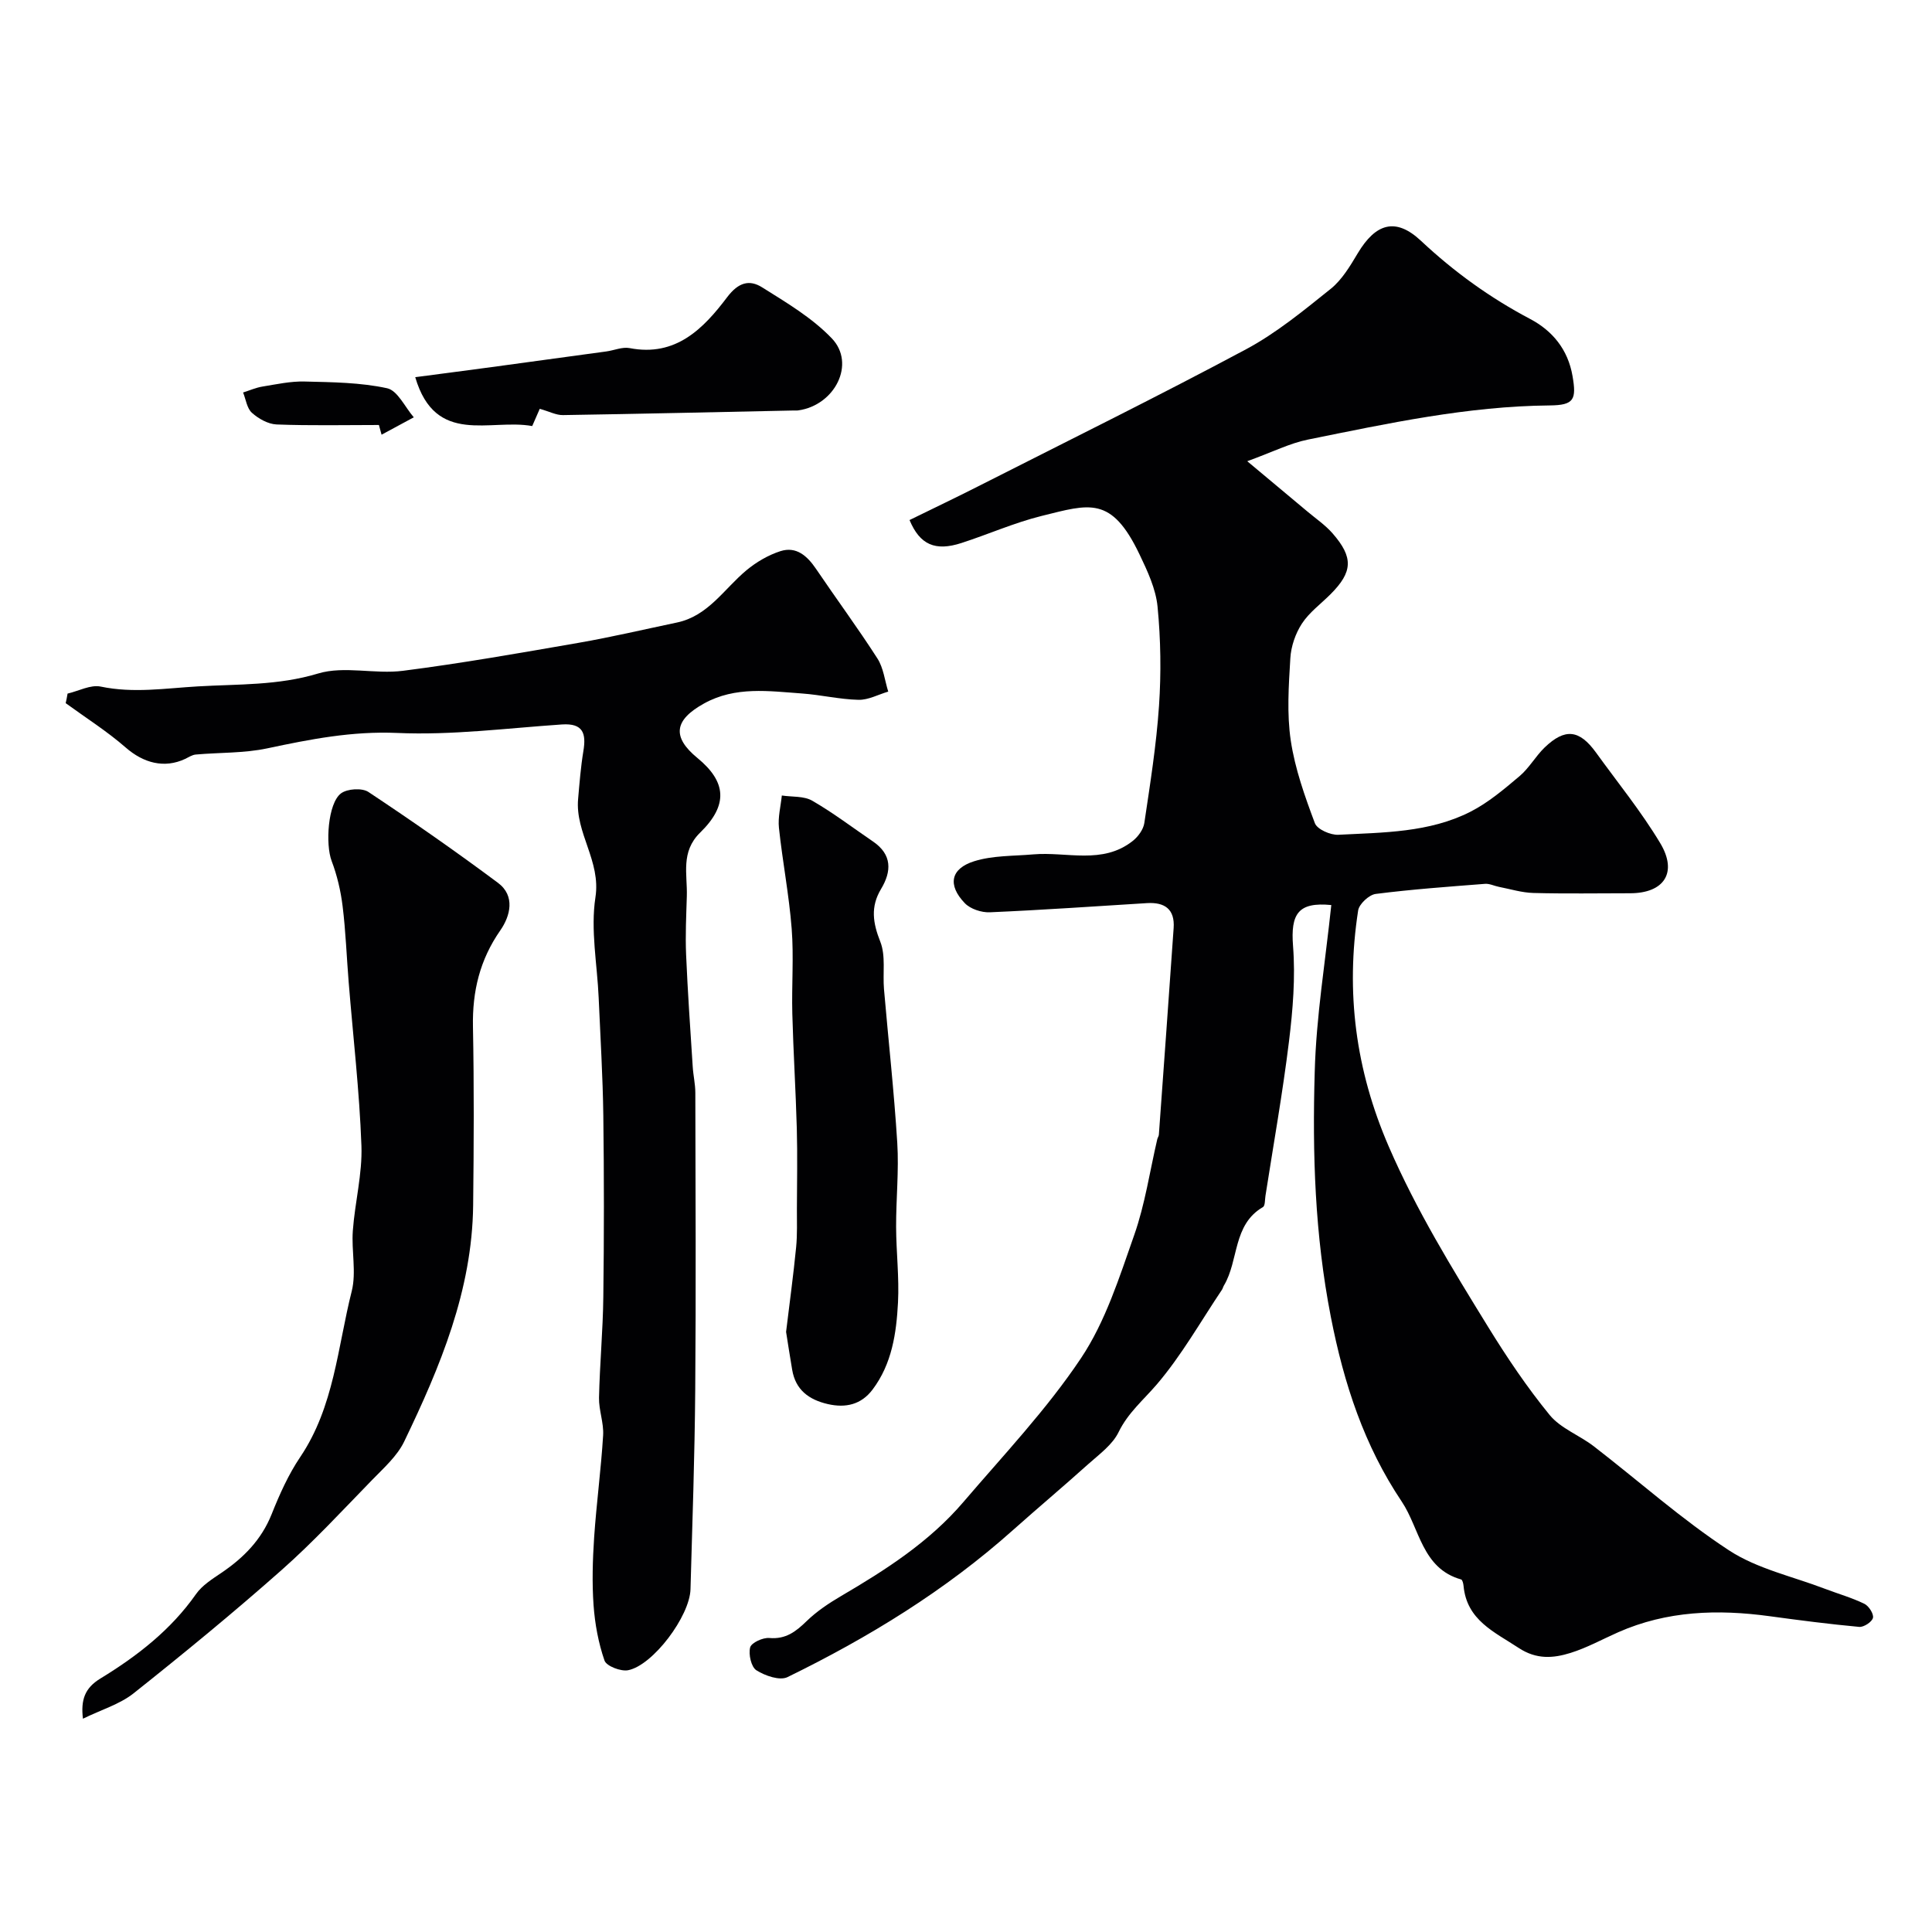
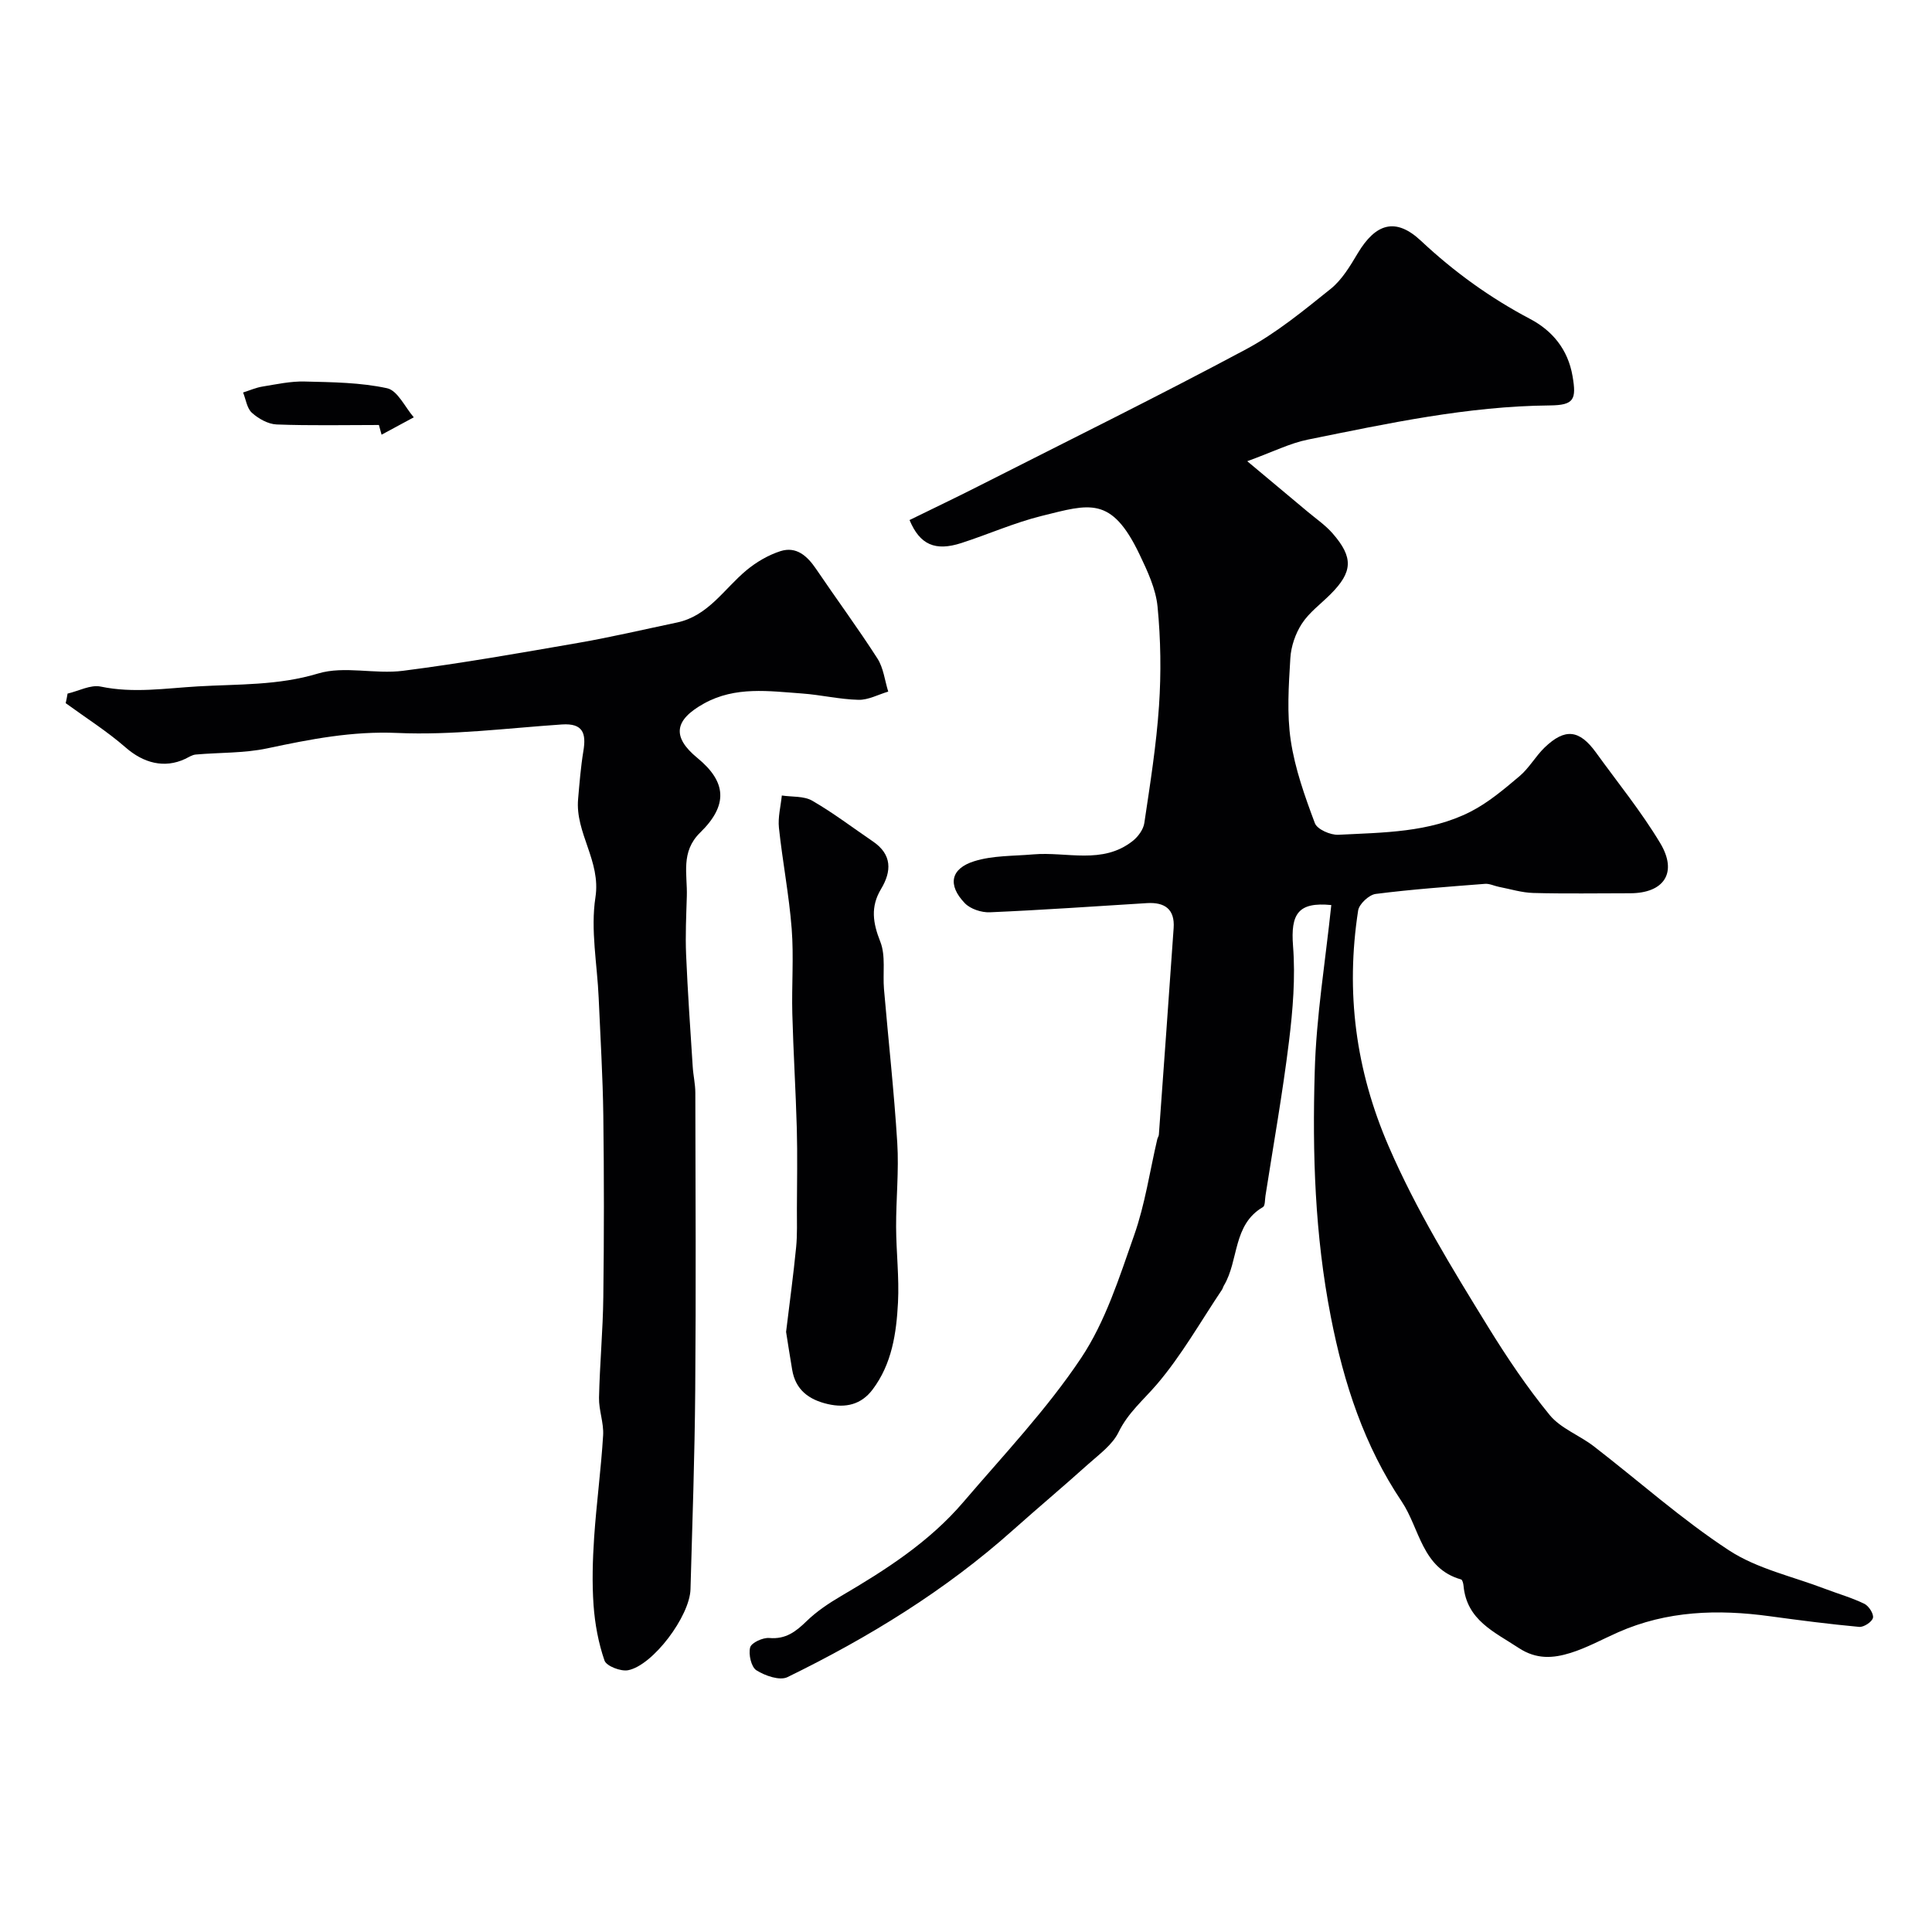
<svg xmlns="http://www.w3.org/2000/svg" enable-background="new 0 0 400 400" viewBox="0 0 400 400">
  <g fill="#010103">
    <path d="m275.63 187.38c-6.86-.67-8.44 1.82-7.92 8.48.51 6.53-.04 13.23-.84 19.76-1.31 10.69-3.21 21.31-4.87 31.96-.13.8-.05 2.05-.52 2.33-6.29 3.67-4.97 11.05-8.08 16.24-.17.28-.23.61-.41.88-4.43 6.6-8.37 13.61-13.5 19.61-2.76 3.22-5.94 5.85-7.9 9.87-1.27 2.62-4.01 4.59-6.29 6.63-5.14 4.62-10.44 9.07-15.6 13.67-14.01 12.51-29.87 22.22-46.66 30.42-1.6.78-4.64-.28-6.43-1.41-1.08-.68-1.67-3.3-1.3-4.74.25-.97 2.64-2.07 3.96-1.95 3.41.3 5.5-1.32 7.74-3.5 2.08-2.02 4.58-3.69 7.1-5.17 9.27-5.43 18.28-11.21 25.33-19.46 8.35-9.77 17.28-19.19 24.38-29.82 5.06-7.57 7.93-16.73 11-25.46 2.25-6.39 3.23-13.22 4.78-19.85.08-.32.3-.62.33-.94 1.03-14.26 2.07-28.53 3.06-42.79.27-3.9-1.84-5.38-5.51-5.16-10.85.67-21.69 1.43-32.55 1.9-1.73.07-4.02-.68-5.18-1.89-3.59-3.74-2.97-7.14 1.94-8.68 3.85-1.21 8.14-1.06 12.24-1.42 6.92-.6 14.33 2.18 20.6-2.79 1.11-.88 2.19-2.36 2.39-3.7 1.2-8.06 2.49-16.13 3.04-24.25.46-6.82.36-13.74-.3-20.54-.36-3.71-2.1-7.41-3.75-10.86-5.82-12.16-10.34-10.38-20.22-7.94-5.66 1.4-11.06 3.81-16.62 5.61-5.42 1.76-8.61.39-10.76-4.75 4.91-2.41 9.89-4.78 14.8-7.28 18.33-9.3 36.76-18.39 54.88-28.08 6.27-3.36 11.91-8.01 17.5-12.49 2.34-1.88 4.03-4.72 5.61-7.37 3.73-6.24 7.87-7.49 13.1-2.59 6.87 6.44 14.3 11.8 22.62 16.19 4.53 2.39 7.81 6.25 8.76 11.83.83 4.83.32 6.01-4.7 6.06-17.01.15-33.53 3.72-50.08 7.07-3.73.75-7.24 2.54-12.57 4.48 4.93 4.12 8.7 7.26 12.45 10.41 1.76 1.48 3.7 2.8 5.2 4.51 4.38 5.01 4.2 8.01-.43 12.64-2 2-4.4 3.75-5.91 6.07-1.34 2.06-2.25 4.72-2.39 7.17-.34 5.67-.74 11.47.09 17.03.87 5.84 2.91 11.55 4.99 17.11.48 1.28 3.24 2.49 4.88 2.4 9.29-.48 18.79-.43 27.33-4.77 3.69-1.88 6.97-4.67 10.17-7.37 1.98-1.67 3.3-4.1 5.18-5.92 4.22-4.06 7.2-3.72 10.64 1.03 4.49 6.22 9.37 12.21 13.3 18.76 3.67 6.12.79 10.38-6.26 10.38-6.67 0-13.33.12-19.99-.06-2.4-.06-4.78-.81-7.16-1.27-.96-.19-1.92-.69-2.85-.62-7.56.59-15.13 1.13-22.65 2.09-1.38.18-3.42 2.08-3.63 3.42-2.61 16.89-.55 33 6.36 48.93 5.69 13.13 13.06 25.13 20.48 37.18 3.91 6.35 8.1 12.59 12.81 18.35 2.28 2.78 6.17 4.19 9.14 6.48 9.33 7.2 18.17 15.12 28 21.55 5.84 3.82 13.16 5.39 19.82 7.94 2.73 1.04 5.56 1.84 8.18 3.11.92.44 1.98 2.08 1.8 2.91s-1.9 1.97-2.85 1.88c-6.19-.57-12.36-1.37-18.53-2.21-10.74-1.47-21.27-1.14-31.37 3.32-3.28 1.45-6.47 3.22-9.87 4.28-3.57 1.11-7.04 1.4-10.73-1.03-5.07-3.34-10.75-5.74-11.42-12.86-.04-.47-.23-1.25-.5-1.32-8.13-2.28-8.57-10.58-12.3-16.13-7.74-11.54-11.96-24.32-14.68-38.26-3.31-16.96-3.83-33.76-3.33-50.71.3-11.4 2.2-22.8 3.43-34.53z" />
-     <path d="m13.99 143.6c2.3-.53 4.77-1.89 6.86-1.45 6.78 1.42 13.39.35 20.11-.04 8.36-.49 16.6-.16 24.91-2.67 5.41-1.63 11.77.19 17.57-.56 12.13-1.55 24.18-3.68 36.23-5.77 6.86-1.19 13.65-2.79 20.47-4.22 6.5-1.36 9.77-6.97 14.4-10.82 2.05-1.7 4.52-3.15 7.04-3.96 3.29-1.05 5.55.99 7.37 3.67 4.2 6.21 8.66 12.24 12.71 18.55 1.26 1.96 1.52 4.55 2.24 6.86-2.06.6-4.12 1.75-6.16 1.7-3.9-.09-7.78-1.03-11.68-1.31-6.86-.49-13.79-1.53-20.28 2.06-6.21 3.43-6.7 6.93-1.39 11.29 6.01 4.93 6.42 9.74.57 15.45-4.09 4-2.62 8.64-2.76 13.17-.12 4.03-.32 8.06-.15 12.08.33 7.75.87 15.48 1.37 23.22.11 1.8.54 3.59.54 5.39.04 20.5.15 41-.02 61.5-.11 13.77-.59 27.54-.98 41.3-.16 5.58-7.76 15.74-12.91 16.76-1.51.3-4.49-.85-4.89-1.99-1.27-3.66-1.99-7.6-2.27-11.47-.33-4.66-.19-9.37.12-14.04.48-7.05 1.43-14.08 1.86-21.13.16-2.57-.9-5.19-.85-7.78.15-6.96.81-13.92.89-20.88.16-12.52.16-25.04 0-37.56-.11-8.12-.61-16.23-.96-24.35-.3-6.96-1.71-14.08-.67-20.83 1.16-7.53-4.21-13.3-3.59-20.33.29-3.32.55-6.65 1.09-9.93.61-3.65-.04-5.81-4.43-5.52-11.36.77-22.78 2.26-34.09 1.76-9.34-.41-18.03 1.3-26.93 3.19-4.81 1.02-9.87.84-14.81 1.28-.75.07-1.47.56-2.18.9-4.32 2.03-8.63.86-12.3-2.34-3.87-3.38-8.27-6.16-12.44-9.2.16-.68.28-1.33.39-1.98z" />
-     <path d="m17.17 355.84c-.46-3.89.37-6.34 3.6-8.31 7.6-4.64 14.6-10.05 19.82-17.5 1.27-1.81 3.37-3.12 5.26-4.4 4.59-3.11 8.27-6.83 10.39-12.13 1.63-4.09 3.47-8.21 5.92-11.84 7.02-10.41 7.73-22.73 10.66-34.33.99-3.94-.08-8.36.23-12.53.43-5.88 1.99-11.76 1.78-17.59-.41-11.3-1.73-22.58-2.64-33.86-.43-5.25-.61-10.54-1.26-15.76-.39-3.17-1.14-6.37-2.27-9.34-1.3-3.42-.8-11.93 1.94-13.99 1.3-.97 4.36-1.17 5.68-.29 9.1 6.04 18.07 12.29 26.83 18.82 3.62 2.7 2.54 6.87.47 9.84-4.24 6.09-5.8 12.61-5.66 19.92.24 12.32.18 24.66.04 36.99-.2 17.61-6.82 33.43-14.28 48.92-1.45 3.01-4.22 5.46-6.62 7.93-6.16 6.33-12.17 12.84-18.77 18.68-9.95 8.81-20.24 17.25-30.65 25.53-2.87 2.26-6.67 3.38-10.47 5.24z" />
+     <path d="m13.99 143.6c2.3-.53 4.77-1.89 6.86-1.45 6.78 1.42 13.39.35 20.11-.04 8.36-.49 16.6-.16 24.91-2.67 5.41-1.63 11.77.19 17.57-.56 12.13-1.55 24.18-3.68 36.23-5.77 6.86-1.19 13.65-2.79 20.47-4.22 6.5-1.36 9.77-6.97 14.4-10.82 2.05-1.7 4.52-3.15 7.04-3.96 3.29-1.05 5.55.99 7.37 3.67 4.2 6.21 8.66 12.24 12.71 18.55 1.26 1.96 1.52 4.55 2.24 6.86-2.06.6-4.12 1.75-6.16 1.7-3.9-.09-7.78-1.03-11.68-1.31-6.86-.49-13.79-1.53-20.28 2.06-6.21 3.43-6.7 6.93-1.39 11.29 6.01 4.93 6.42 9.74.57 15.45-4.09 4-2.62 8.64-2.76 13.17-.12 4.03-.32 8.06-.15 12.08.33 7.75.87 15.48 1.37 23.22.11 1.8.54 3.59.54 5.39.04 20.5.15 41-.02 61.5-.11 13.77-.59 27.54-.98 41.3-.16 5.58-7.76 15.74-12.91 16.76-1.51.3-4.49-.85-4.89-1.99-1.27-3.66-1.99-7.6-2.27-11.47-.33-4.66-.19-9.37.12-14.04.48-7.05 1.43-14.08 1.86-21.13.16-2.57-.9-5.19-.85-7.78.15-6.96.81-13.92.89-20.88.16-12.52.16-25.04 0-37.56-.11-8.12-.61-16.23-.96-24.35-.3-6.96-1.71-14.08-.67-20.83 1.16-7.53-4.21-13.3-3.59-20.33.29-3.32.55-6.65 1.09-9.93.61-3.65-.04-5.81-4.43-5.52-11.36.77-22.78 2.26-34.09 1.76-9.34-.41-18.03 1.3-26.93 3.19-4.81 1.02-9.87.84-14.81 1.28-.75.07-1.47.56-2.18.9-4.32 2.03-8.63.86-12.3-2.34-3.87-3.38-8.27-6.16-12.44-9.2.16-.68.28-1.33.39-1.98" />
    <path d="m162.75 275.75c.74-6.12 1.52-11.81 2.08-17.52.26-2.64.15-5.32.16-7.98.02-5.53.13-11.07-.02-16.6-.22-7.93-.72-15.86-.93-23.79-.15-5.86.32-11.75-.13-17.57-.54-6.99-1.9-13.92-2.64-20.9-.23-2.18.37-4.46.6-6.69 2.12.32 4.57.08 6.3 1.08 4.36 2.52 8.4 5.6 12.57 8.44 3.97 2.7 3.88 6.17 1.67 9.84-2.21 3.68-1.7 7.01-.15 10.92 1.15 2.91.48 6.53.76 9.81.91 10.61 2.09 21.2 2.75 31.82.36 5.78-.26 11.61-.24 17.42.02 5.22.66 10.45.39 15.65-.33 6.34-1.25 12.69-5.26 18.01-2.35 3.12-5.56 3.86-9.27 3.01-3.9-.9-6.68-2.92-7.38-7.11-.46-2.71-.88-5.44-1.26-7.84z" />
-     <path d="m111.75 84.64c-.32.72-.88 2.02-1.56 3.57-8.69-1.59-20.02 4.2-24.22-10.12 5.36-.71 10.6-1.38 15.84-2.09 7.92-1.07 15.83-2.15 23.74-3.24 1.61-.22 3.3-.98 4.8-.69 9.58 1.86 15.3-4.05 20.2-10.54 2.35-3.11 4.63-3.67 7.22-2.05 5.06 3.17 10.38 6.32 14.45 10.58 5 5.23.65 13.85-6.96 14.91-.33.05-.66.01-1 .02-15.9.33-31.8.7-47.7.95-1.39.03-2.8-.73-4.81-1.3z" />
    <path d="m78.45 87.99c-7.06 0-14.13.16-21.18-.11-1.76-.07-3.75-1.19-5.11-2.41-1.04-.93-1.25-2.77-1.83-4.21 1.34-.42 2.65-1.01 4.03-1.23 2.89-.47 5.83-1.12 8.73-1.04 5.71.14 11.52.19 17.05 1.39 2.18.47 3.71 3.92 5.53 6.02-2.22 1.2-4.44 2.4-6.67 3.6-.18-.67-.37-1.34-.55-2.01z" />
  </g>
</svg>